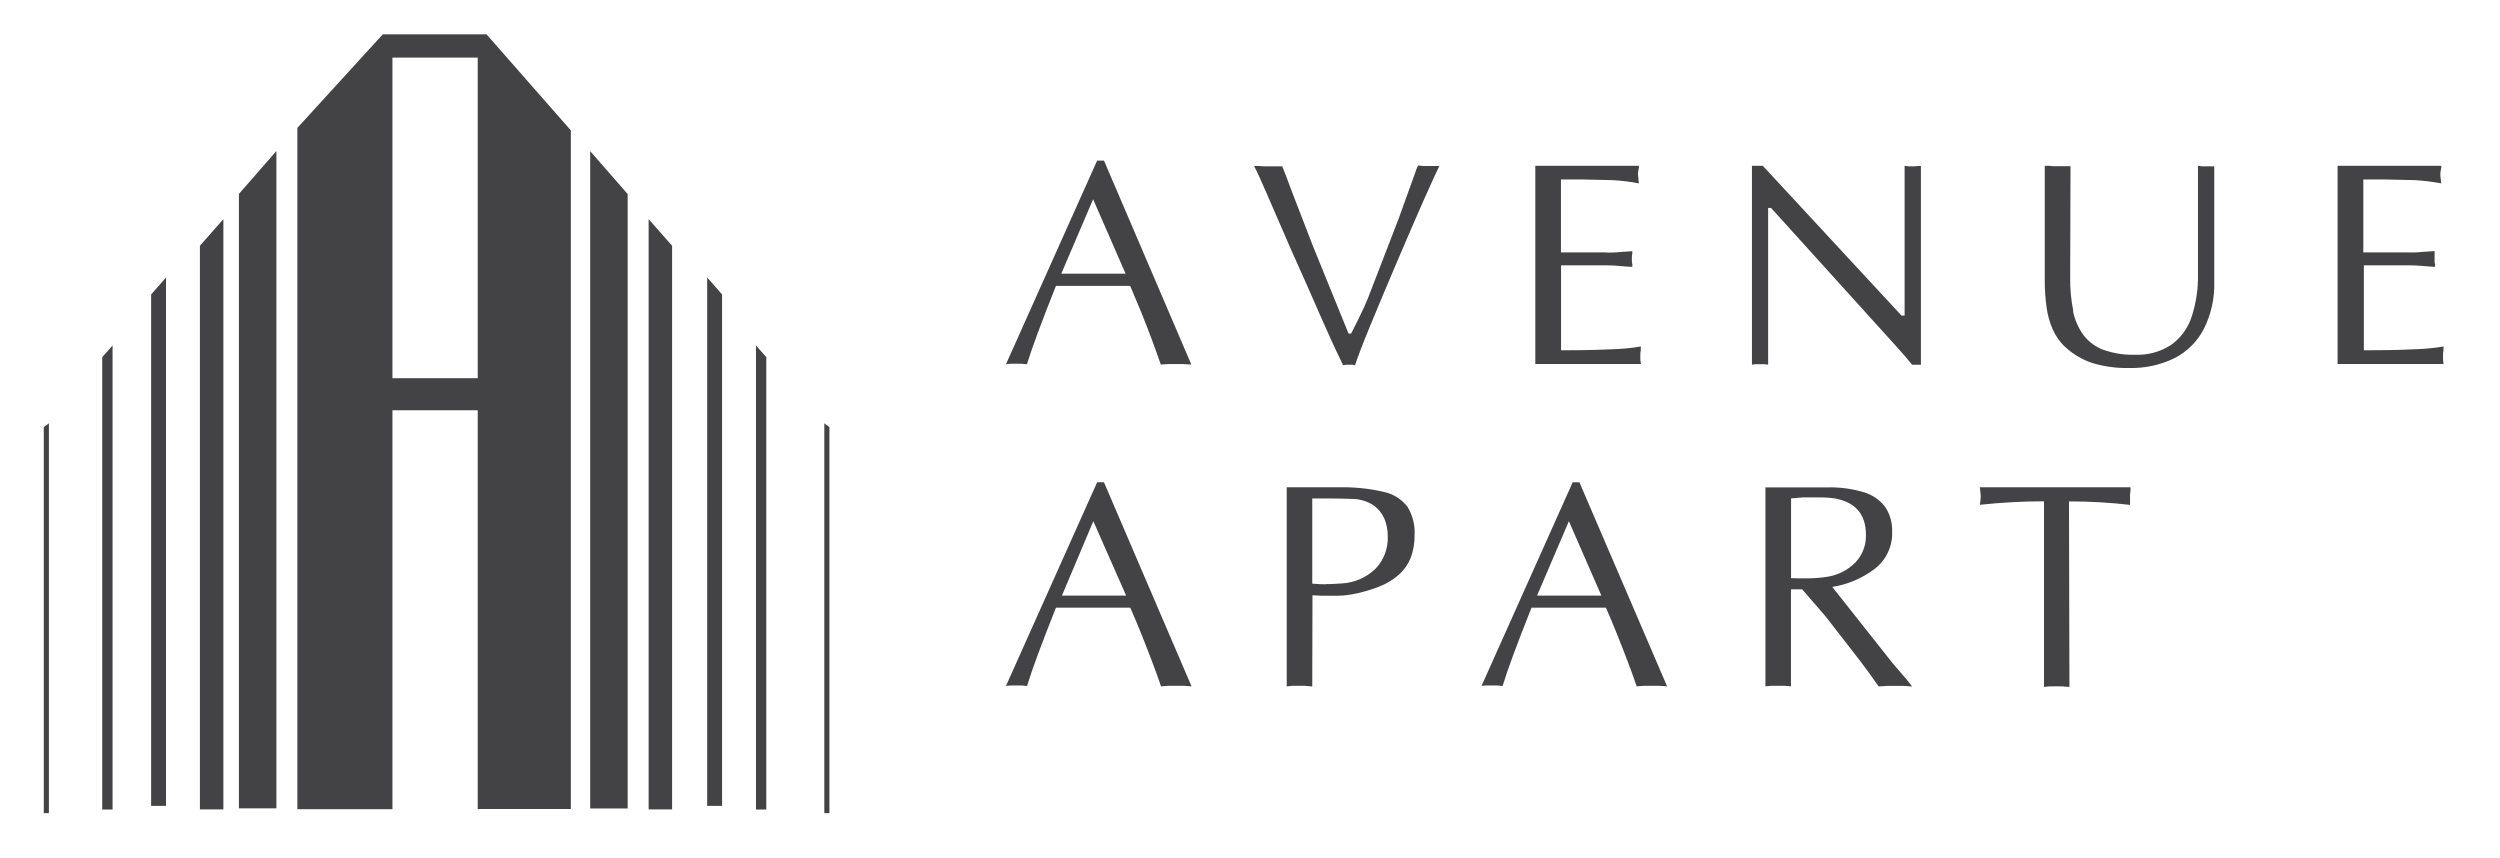
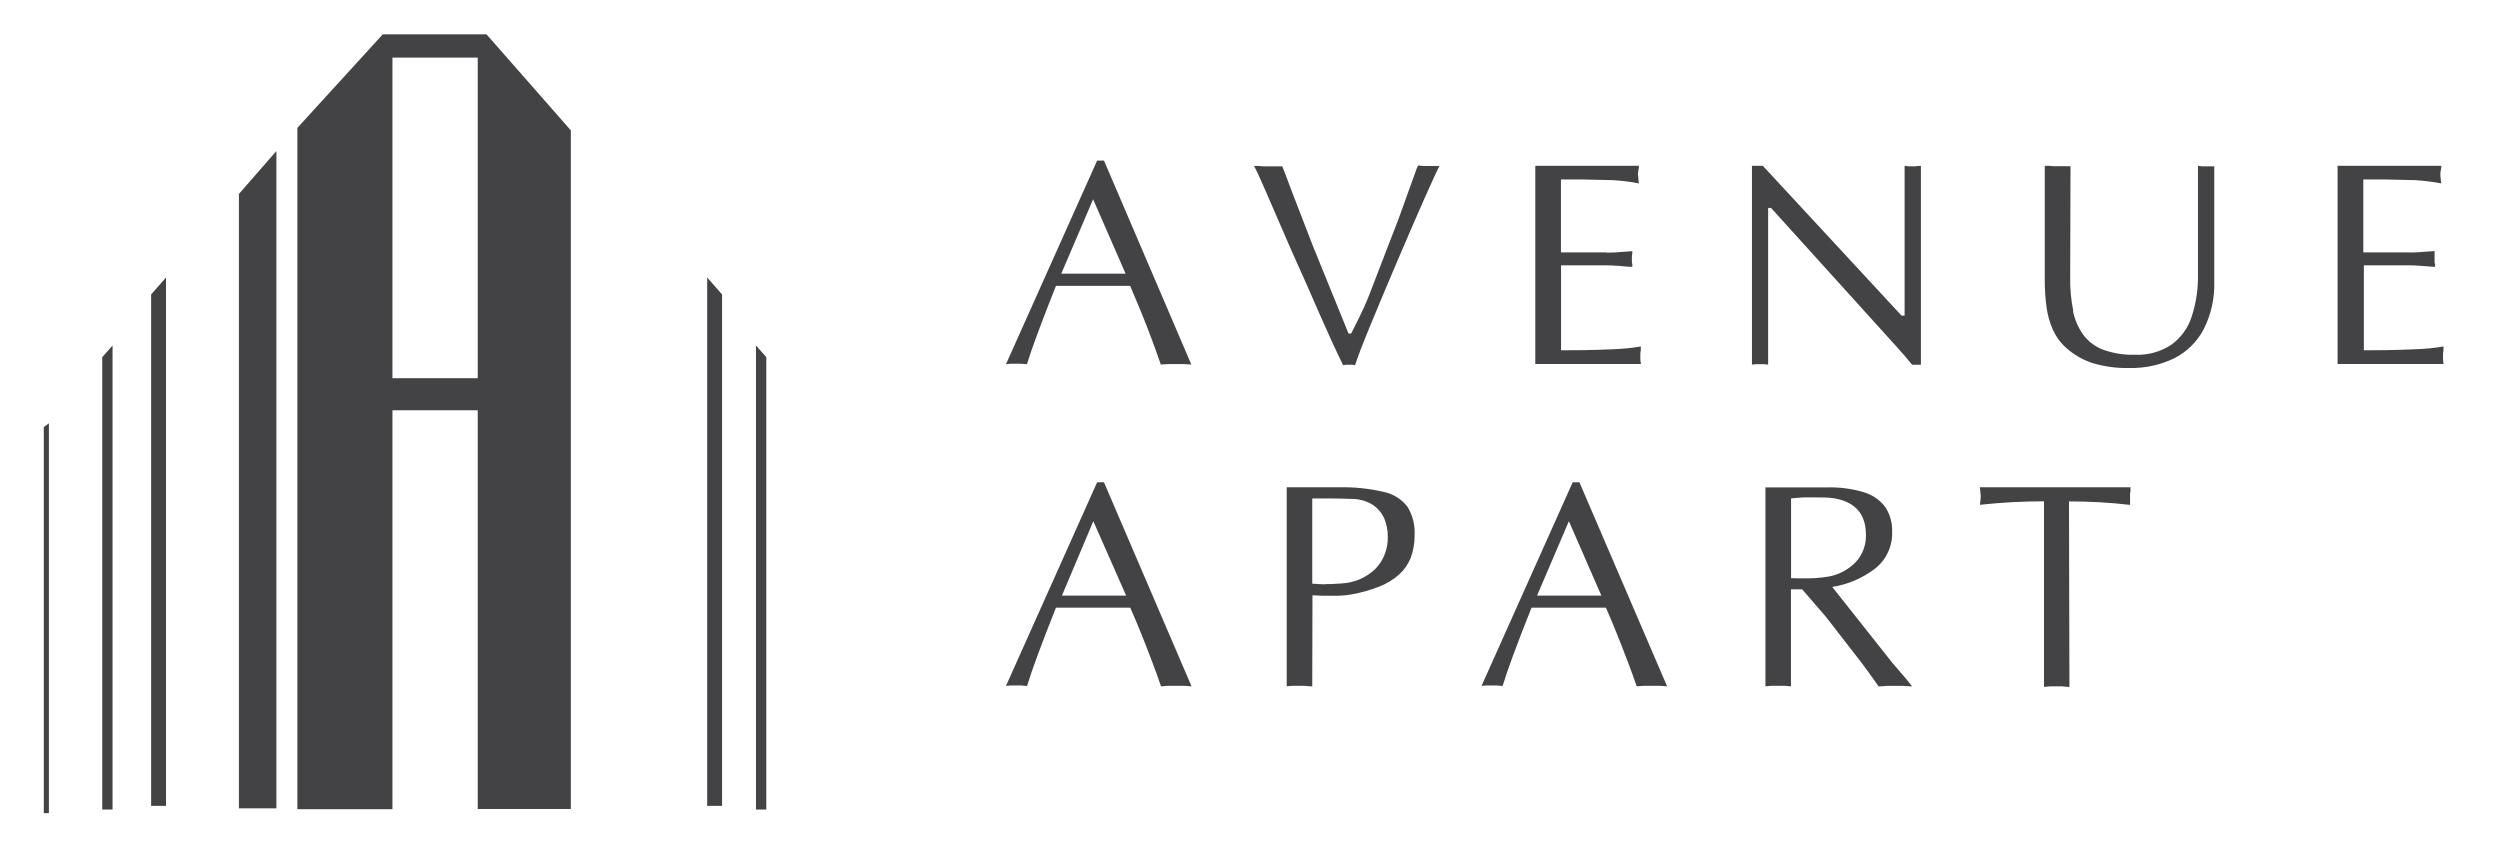
<svg xmlns="http://www.w3.org/2000/svg" id="Layer_1" viewBox="0 0 230.1 78.96">
  <defs>
    <style> .cls-1 { fill-rule: evenodd; } .cls-1, .cls-2 { fill: #434345; } </style>
  </defs>
  <path class="cls-2" d="M36.12,34.81h7.85V5.3h-7.85v29.52ZM52.54,12.01v62.45h-8.57v-36.7h-7.85v36.72h-8.75V11.77l7.86-8.61h9.55l7.76,8.84Z" />
-   <path class="cls-1" d="M54.32,13.91l3.45,3.95v56.55h-3.45V13.91Z" />
-   <path class="cls-1" d="M59.7,20.17l2.16,2.45v51.88h-2.16V20.17Z" />
  <path class="cls-1" d="M65.09,25.54l1.37,1.56v47.07h-1.37V25.54Z" />
  <path class="cls-1" d="M69.58,31.8l.95,1.07v41.64h-.95V31.8Z" />
-   <path class="cls-1" d="M75.87,38.96l.47.35v35.53h-.47v-35.88Z" />
  <path class="cls-1" d="M25.44,13.9l-3.45,3.95v56.55h3.45V13.9Z" />
-   <path class="cls-1" d="M20.56,20.17l-2.16,2.45v51.88h2.16V20.17Z" />
  <path class="cls-1" d="M15.28,25.54l-1.37,1.56v47.07h1.37V25.54Z" />
  <path class="cls-1" d="M10.36,31.8l-.95,1.07v41.64h.95V31.8Z" />
  <path class="cls-1" d="M4.5,38.96l-.47.35v35.53h.47v-35.88Z" />
  <path class="cls-1" d="M221.69,23.23h-4.17v-6.71h2.06l2.7.06c.81.05,1.62.15,2.42.3,0-.03-.01-.07-.02-.12-.02-.08-.03-.17-.03-.27-.02-.14-.04-.28-.04-.42s.01-.27.04-.41c.05-.16.05-.29.05-.4h-9.55v18.24h9.75c0-.05-.01-.11-.02-.17-.01-.08-.02-.16-.02-.24-.01-.13-.01-.26,0-.39,0-.08,0-.16,0-.25.04-.11.04-.21.04-.31,0-.09,0-.17,0-.25-.82.14-1.64.22-2.47.25-2.14.1-3.76.1-4.86.1h0v-7.82h4.17c.32,0,.74.02,1.24.06.06,0,.11,0,.16.01.43.04.76.07.98.07,0-.03,0-.05,0-.08.01-.06.02-.11,0-.17-.04-.09-.04-.17-.04-.28v-.92l-1.04.07c-.57.06-1.03.06-1.34.06h0ZM190.83,28.65c-.21-1.03-.31-2.09-.29-3.14l.03-10.21h-1.55l-.47-.04h-.35v10.66c0,.78.06,1.55.16,2.32.09.71.28,1.39.56,2.05.28.64.69,1.22,1.21,1.69.71.65,1.56,1.14,2.47,1.44,1.09.32,2.22.48,3.36.45,1.44.04,2.86-.27,4.15-.89,1.17-.59,2.13-1.54,2.73-2.7.68-1.36,1.01-2.86.96-4.38v-10.59h-.52c-.07,0-.15,0-.22,0h-.38l-.38-.05v9.98c.03,1.33-.17,2.65-.58,3.91-.33,1.04-.99,1.94-1.87,2.58-1,.66-2.19.98-3.39.92-.97.03-1.94-.13-2.86-.45-.72-.27-1.36-.74-1.83-1.35-.48-.66-.81-1.42-.97-2.21ZM176,33.57h.8V15.27h-.24l-.29.04h-.59l-.38-.05v13.79h-.28l-12.77-13.79h-1v18.3l.35-.04c.13,0,.26,0,.39,0,.12,0,.24,0,.36,0l.39.04v-14.42h.27l11.58,12.8c.54.59,1,1.13,1.4,1.63ZM147.84,23.23h-4.17v-6.71h2.07l2.69.06c.81.05,1.62.14,2.42.3,0-.03-.01-.07-.02-.12-.02-.08-.03-.17-.03-.27-.02-.14-.03-.28-.04-.42,0-.14.02-.27.04-.41.05-.16.05-.29.05-.4h-9.54v18.24h9.72s-.01-.09-.02-.14c-.01-.09-.03-.18-.03-.27-.01-.13-.01-.26,0-.39,0-.08,0-.16,0-.25.04-.11.04-.21.04-.31h0v-.25c-.82.14-1.65.22-2.48.25-2.14.1-3.76.1-4.86.1h0v-7.82h4.17c.32,0,.74.02,1.25.06.07,0,.13.01.19.02.41.04.73.06.95.06,0-.08,0-.17,0-.25-.04-.09-.04-.17-.04-.28h0v-.43c0-.09.02-.19.04-.28,0-.07,0-.14,0-.2l-1.04.07c-.57.06-1.02.06-1.35.06h0ZM130.34,15.66l-1.61,4.47-2.83,7.33c-.17.42-.43,1.02-.82,1.8l-.72,1.44h-.24l-3.3-8.11-1.81-4.69c-.1-.26-.19-.51-.28-.74-.3-.8-.53-1.42-.71-1.85h-1.71l-.51-.04h-.38c.27.5.67,1.37,1.19,2.59.53,1.21,1.27,2.93,2.24,5.16,1.01,2.24,1.88,4.2,2.6,5.87.73,1.67,1.45,3.25,2.17,4.72l.28-.04c.1,0,.19,0,.29,0h.26l.27.04c.23-.72.7-1.95,1.4-3.65.7-1.7,1.53-3.68,2.49-5.93.96-2.25,1.79-4.17,2.5-5.77s1.17-2.59,1.37-2.98h-.68c-.09,0-.19,0-.28,0h-.5l-.5-.05-.19.43ZM97.68,25.19l2.93-6.85,2.99,6.85h-5.92ZM108.93,33.51l.72.04-8.04-18.77h-.63l-8.39,18.74.43-.04h.97l.53.04c.43-1.41,1.32-3.82,2.67-7.21h6.83c.34.8.67,1.59,1.01,2.41.33.81.66,1.66.98,2.52h0c.3.8.55,1.52.77,2.14.02.06.04.11.06.17l.69-.04h1.39Z" />
  <path class="cls-1" d="M189.86,63.18l.61.05-.04-17.08c1.88,0,3.76.1,5.62.32v-.8c0-.08,0-.16,0-.25.04-.11.04-.2.04-.31h0v-.26h-13.87s.01.09.02.14c.01.08.03.18.03.28.02.13.03.26.04.39,0,.03,0,.07-.01.12-.01.07-.02.16-.02.27-.03.18-.04.32-.04.41,1.96-.21,3.92-.32,5.89-.32v17.08l.58-.05h1.17ZM168.18,44.86h-5.69v18.31s.56-.05.56-.05h1.18l.61.05v-8.93h1.03l2.17,2.51,3.18,4.1c.48.63,1.05,1.41,1.69,2.33l.76-.05h1.5l.82.05-.52-.66-1.29-1.5-5.54-7c1.43-.22,2.77-.8,3.92-1.67.52-.4.93-.92,1.21-1.52s.41-1.25.38-1.9c.03-.8-.19-1.59-.63-2.26-.49-.65-1.18-1.13-1.96-1.36-1.1-.33-2.24-.48-3.38-.45ZM165.33,53.22h-.48v-7.35l1.1-.09h1.17c.56-.01,1.12.01,1.67.08,1.97.33,2.95,1.45,2.95,3.37.03.93-.31,1.83-.95,2.52-.68.69-1.55,1.15-2.5,1.32-.72.12-1.44.17-2.17.16h-.79ZM141.47,54.82l2.93-6.85,2.99,6.85h-5.92ZM152.72,63.12l.72.05-8.07-18.78h-.62l-8.39,18.74.43-.04h.98l.53.05c.43-1.44,1.32-3.84,2.66-7.21h6.85c.35.79.68,1.6,1.01,2.41.31.75.61,1.56.92,2.36l.07.17c.33.86.6,1.64.83,2.3l.69-.05h1.4ZM122.02,53.78c-.3,0-.72-.02-1.24-.06v-7.84h1.82c.62,0,1.13.02,1.51.03.23,0,.42.02.57.02.61.04,1.2.23,1.71.56.44.3.79.72,1.01,1.2.22.54.34,1.11.33,1.69.02.54-.07,1.08-.26,1.59-.19.51-.48.97-.86,1.37-.84.82-1.95,1.3-3.13,1.36-.72.06-1.19.06-1.45.06h0ZM120.16,63.13l.62.05.02-8.39.87.04h1.21c.52.01,1.04-.03,1.56-.13.87-.15,1.71-.4,2.53-.72.66-.26,1.26-.62,1.79-1.09.47-.42.84-.95,1.08-1.54.25-.67.37-1.39.36-2.11.05-.91-.18-1.81-.65-2.59-.54-.7-1.31-1.19-2.17-1.37-1.35-.32-2.75-.46-4.14-.43h-4.81v18.32l.57-.05h1.16ZM97.74,54.82l2.89-6.85,3.02,6.85h-5.92ZM108.95,63.12l.72.05-8.06-18.78h-.63l-8.39,18.74.43-.04h.98l.53.05c.43-1.44,1.32-3.84,2.66-7.21h6.84c.35.79.68,1.59,1.01,2.4h0c.31.76.61,1.56.92,2.36.02.06.05.12.07.18.33.86.6,1.64.83,2.3l.69-.05h1.4Z" />
</svg>